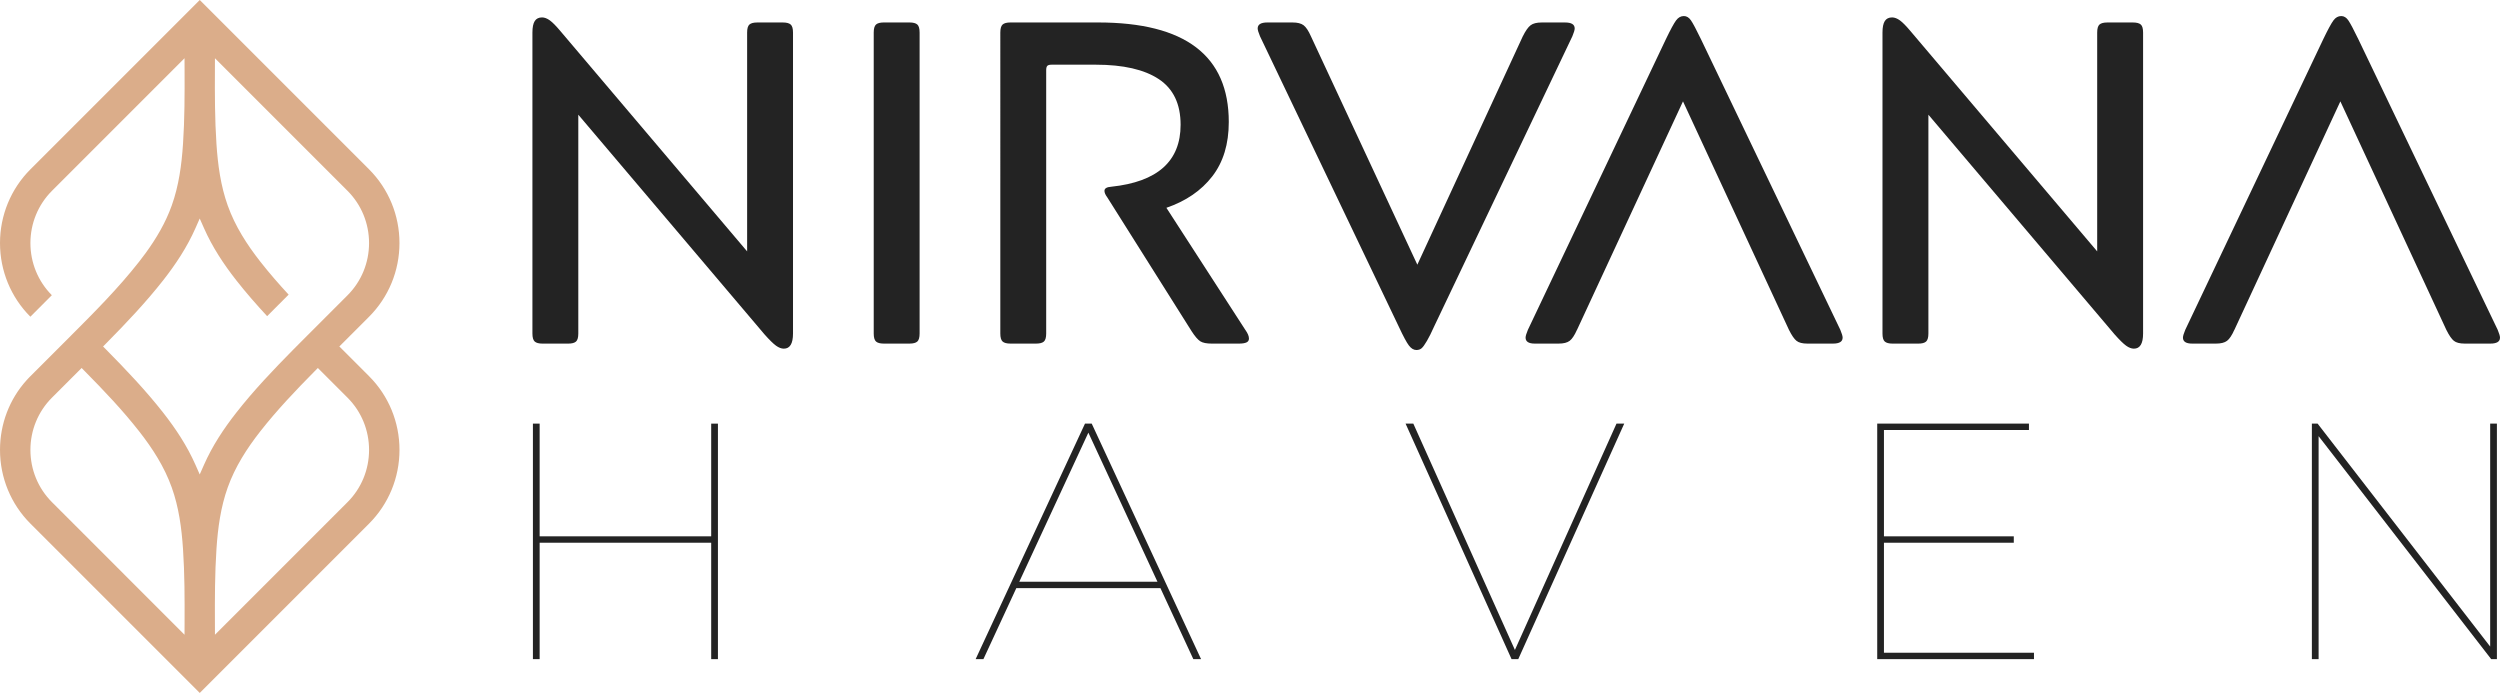
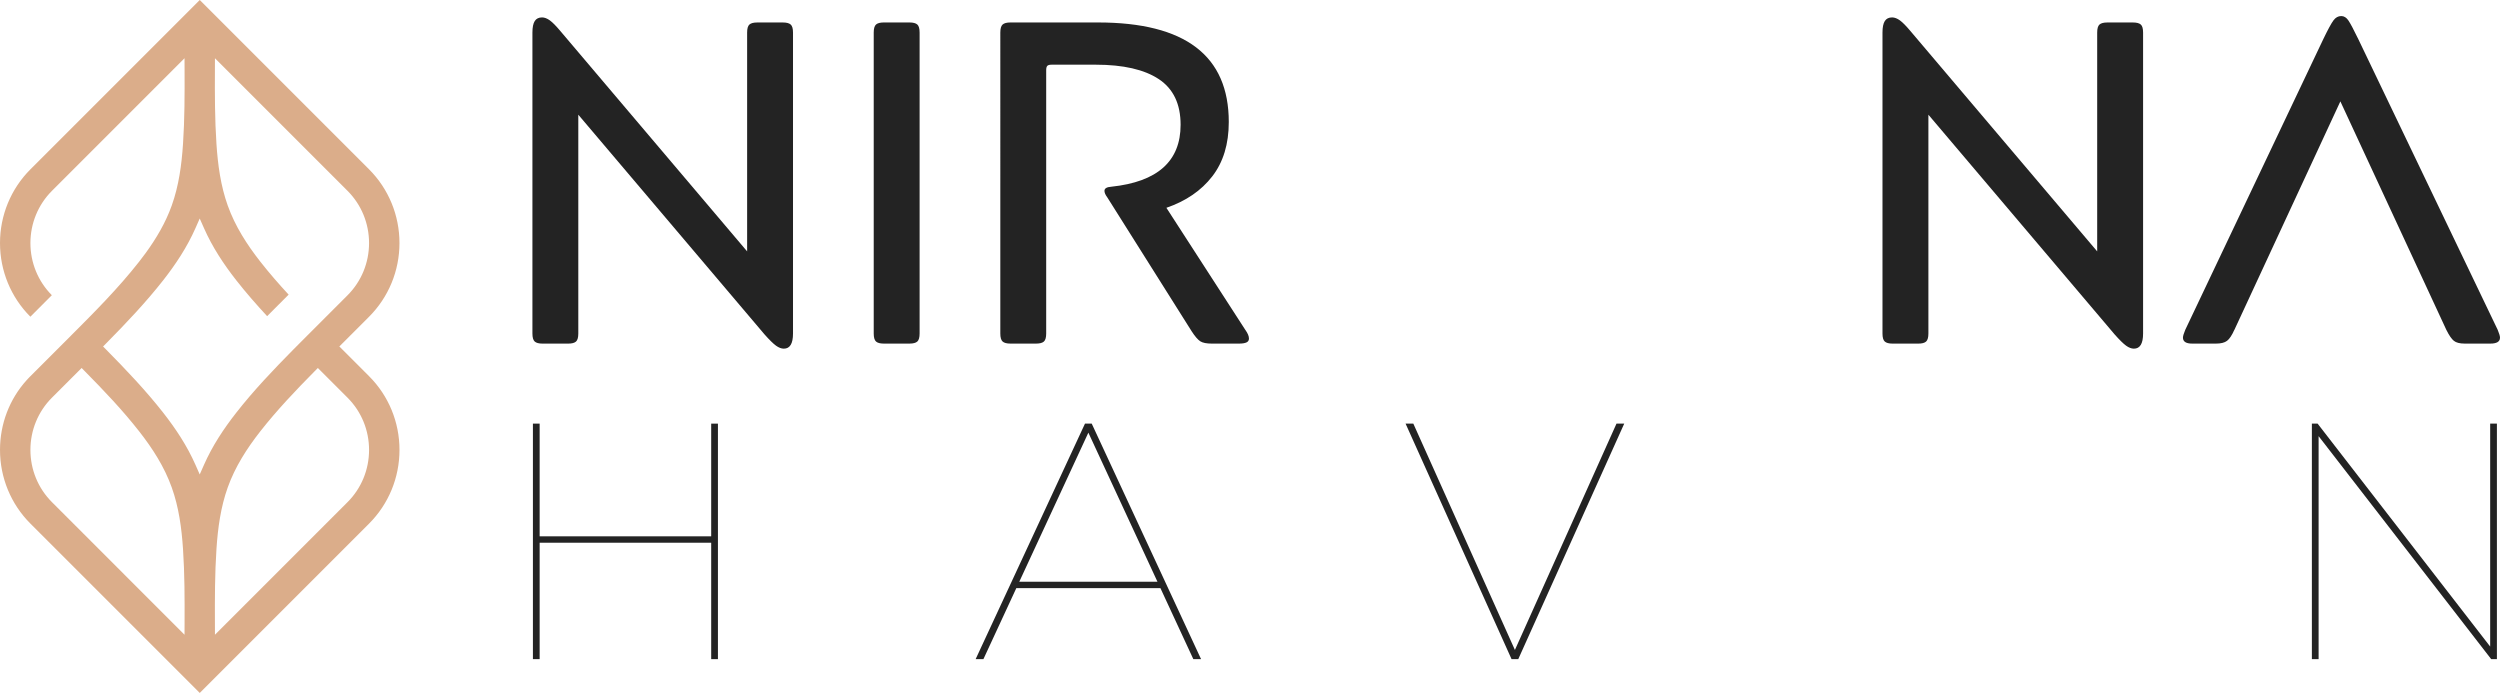
<svg xmlns="http://www.w3.org/2000/svg" id="Layer_1" width="53.594mm" height="14.855mm" viewBox="0 0 151.919 42.108">
  <defs>
    <style>.cls-1{fill:#232323;}.cls-2{fill:#dbad8a;fill-rule:evenodd;}</style>
  </defs>
  <path class="cls-2" d="m12.138,0L1.849,10.289C.659,11.48,0,13.087,0,14.77s.657,3.286,1.845,4.476l.653-.653c.218-.218.436-.436.652-.654-.84-.844-1.302-1.979-1.302-3.168s.464-2.33,1.308-3.174L11.213,3.538l.003.686c.006,1.509.006,3.02-.095,4.526-.085,1.269-.254,2.537-.685,3.739-.375,1.048-.936,1.999-1.59,2.895-.13.176-.262.351-.396.523-1.26,1.605-2.703,3.054-4.143,4.494l-2.464,2.464-.059.06-.062.064-.067.073-.037.04c-1.052,1.162-1.618,2.672-1.618,4.237,0,1.683.659,3.29,1.849,4.48l10.289,10.289,10.289-10.289c1.19-1.191,1.849-2.798,1.849-4.481s-.659-3.29-1.85-4.48l-1.805-1.805,1.805-1.805c1.19-1.19,1.849-2.798,1.849-4.48s-.659-3.29-1.849-4.481L12.138,0h0Zm-.925,38.571L3.156,30.513c-.844-.844-1.308-1.981-1.308-3.173s.464-2.33,1.308-3.174l1.804-1.804.202.205c1.151,1.165,2.284,2.355,3.295,3.645.818,1.044,1.529,2.152,1.979,3.408.431,1.203.6,2.47.685,3.74.101,1.506.101,3.017.095,4.526l-.003.686h0Zm5.021-19.359c.205-.207.412-.414.618-.62l.688-.688c-.598-.647-1.178-1.312-1.722-2.006-.818-1.045-1.53-2.152-1.979-3.408-.43-1.203-.6-2.47-.685-3.739-.101-1.506-.101-3.017-.094-4.526l.002-.686,8.057,8.057c.844.844,1.308,1.981,1.308,3.174s-.464,2.329-1.308,3.174l-2.458,2.458c-.284.284-.568.568-.85.854-1.207,1.222-2.395,2.471-3.455,3.824-.768.979-1.453,2.019-1.957,3.16l-.262.591-.261-.591c-.504-1.141-1.19-2.181-1.957-3.16-1.061-1.353-2.249-2.602-3.456-3.824l-.198-.201.198-.201c1.207-1.223,2.395-2.471,3.456-3.824.767-.979,1.453-2.02,1.957-3.16l.261-.591.262.591c.504,1.141,1.189,2.181,1.957,3.16.592.755,1.225,1.478,1.877,2.182h0Zm-3.174,18.673c-.006-1.509-.006-3.02.094-4.526.084-1.27.255-2.537.685-3.74.45-1.256,1.161-2.364,1.979-3.408,1.012-1.29,2.144-2.48,3.295-3.645l.202-.204,1.804,1.804c.844.844,1.308,1.981,1.308,3.174s-.464,2.33-1.308,3.174l-8.057,8.057-.002-.686h0Z" />
  <path class="cls-1" d="m45.54,1.491c.093-.083.251-.125.474-.125h1.561c.223,0,.38.042.474.125.093.083.14.247.14.488v18.288c0,.613-.186.92-.558.92-.149,0-.307-.061-.474-.181-.167-.121-.4-.349-.697-.683l-11.318-13.353v13.297c0,.242-.046.404-.139.488-.093.083-.251.125-.474.125h-1.561c-.223,0-.381-.042-.474-.125s-.14-.246-.14-.488V1.978c0-.316.046-.548.14-.697.093-.148.241-.223.446-.223.148,0,.307.061.474.181.167.121.39.349.669.683l11.318,13.353V1.978c0-.241.046-.404.139-.488h0Z" />
  <path class="cls-1" d="m55.743,20.754c-.093.083-.251.125-.474.125h-1.561c-.223,0-.381-.042-.474-.125s-.14-.246-.14-.488V1.978c0-.241.046-.404.14-.488.093-.083.25-.125.474-.125h1.561c.223,0,.381.042.474.125s.139.247.139.488v18.288c0,.242-.046.404-.139.488Z" />
  <path class="cls-1" d="m63.436,20.754c-.093.083-.251.125-.474.125h-1.561c-.223,0-.381-.042-.474-.125s-.14-.246-.14-.488V1.978c0-.241.046-.404.14-.488.093-.083.25-.125.474-.125h5.325c5.296,0,7.944,2.017,7.944,6.049,0,1.338-.334,2.439-1.004,3.304-.669.864-1.598,1.501-2.787,1.91l4.794,7.415c.148.205.223.381.223.53,0,.111-.051.191-.153.237-.103.047-.256.07-.46.07h-1.645c-.316,0-.549-.046-.697-.139s-.325-.297-.529-.614l-5.129-8.14c-.112-.148-.167-.279-.167-.39,0-.148.14-.232.419-.251,2.806-.297,4.208-1.551,4.208-3.763,0-1.264-.441-2.188-1.324-2.774-.883-.585-2.16-.878-3.833-.878h-2.676c-.13,0-.219.023-.265.069-.046.047-.07.135-.07.265v16.001c0,.242-.046.404-.139.488Z" />
-   <path class="cls-1" d="m92.539,2.202c.168-.334.325-.558.475-.669.148-.112.371-.167.669-.167h1.422c.39,0,.585.121.585.362,0,.093-.047.251-.14.474l-8.419,17.674c-.148.334-.288.613-.418.836s-.237.372-.32.446c-.084.074-.191.111-.321.111-.167,0-.32-.093-.46-.279-.139-.186-.339-.557-.599-1.115l-8.447-17.674c-.093-.223-.14-.381-.14-.474,0-.241.195-.362.586-.362h1.533c.297,0,.521.056.669.167.148.111.297.334.446.669l6.468,13.883,6.411-13.883h0Z" />
-   <path class="cls-1" d="m95.829,20.043c-.149.334-.298.558-.446.669-.149.112-.372.167-.669.167h-1.45c-.372,0-.558-.121-.558-.362,0-.093.047-.251.14-.474l8.392-17.674c.278-.576.482-.952.613-1.129.13-.176.287-.265.474-.265.167,0,.311.088.432.265s.321.553.6,1.129l8.475,17.674c.093.223.14.381.14.474,0,.242-.195.362-.585.362h-1.562c-.298,0-.516-.056-.655-.167-.14-.111-.293-.334-.46-.669l-6.439-13.883-6.439,13.883h-.003Z" />
  <path class="cls-1" d="m127.581,1.491c.093-.083.25-.125.474-.125h1.561c.224,0,.381.042.475.125.093.083.139.247.139.488v18.288c0,.613-.186.92-.558.92-.148,0-.307-.061-.474-.181-.167-.121-.399-.349-.696-.683l-11.318-13.353v13.297c0,.242-.047.404-.14.488s-.251.125-.474.125h-1.562c-.223,0-.381-.042-.474-.125-.094-.083-.14-.246-.14-.488V1.978c0-.316.046-.548.14-.697.093-.148.241-.223.446-.223.148,0,.307.061.474.181.167.121.39.349.669.683l11.318,13.353V1.978c0-.241.046-.404.14-.488h0Z" />
  <path class="cls-1" d="m135.776,20.043c-.149.334-.298.558-.446.669-.149.112-.372.167-.669.167h-1.45c-.372,0-.558-.121-.558-.362,0-.093.047-.251.14-.474l8.392-17.674c.278-.576.482-.952.613-1.129.13-.176.287-.265.474-.265.167,0,.311.088.432.265s.321.553.6,1.129l8.475,17.674c.093.223.14.381.14.474,0,.242-.195.362-.585.362h-1.562c-.298,0-.516-.056-.655-.167-.14-.111-.293-.334-.46-.669l-6.439-13.883-6.439,13.883h-.003Z" />
  <path class="cls-1" d="m32.793,40.053h-.409v-14.311h.409v14.311Zm10.528-7.073h-10.631v-.389h10.631v.389Zm-.103-7.237h.409v14.311h-.409v-14.311Z" />
  <path class="cls-1" d="m59.288,40.053l6.644-14.311h.409l6.644,14.311h-.47l-6.48-13.983h.205l-6.48,13.983h-.472Zm2.188-4.313l.204-.389h8.893l.204.389h-9.301Z" />
  <path class="cls-1" d="m91.853,40.053l-6.44-14.311h.471l6.276,13.983h-.205l6.276-13.983h.47l-6.439,14.311h-.409Z" />
-   <path class="cls-1" d="m114.483,39.665h9.117v.388h-9.526v-14.311h9.22v.389h-8.811v13.534Zm-.103-7.074h7.993v.389h-7.993s0-.389,0-.389Z" />
  <path class="cls-1" d="m140.487,40.053v-14.311h.348l10.713,13.84h-.226v-13.84h.409v14.311h-.348l-10.712-13.84h.225v13.84h-.409Z" />
</svg>